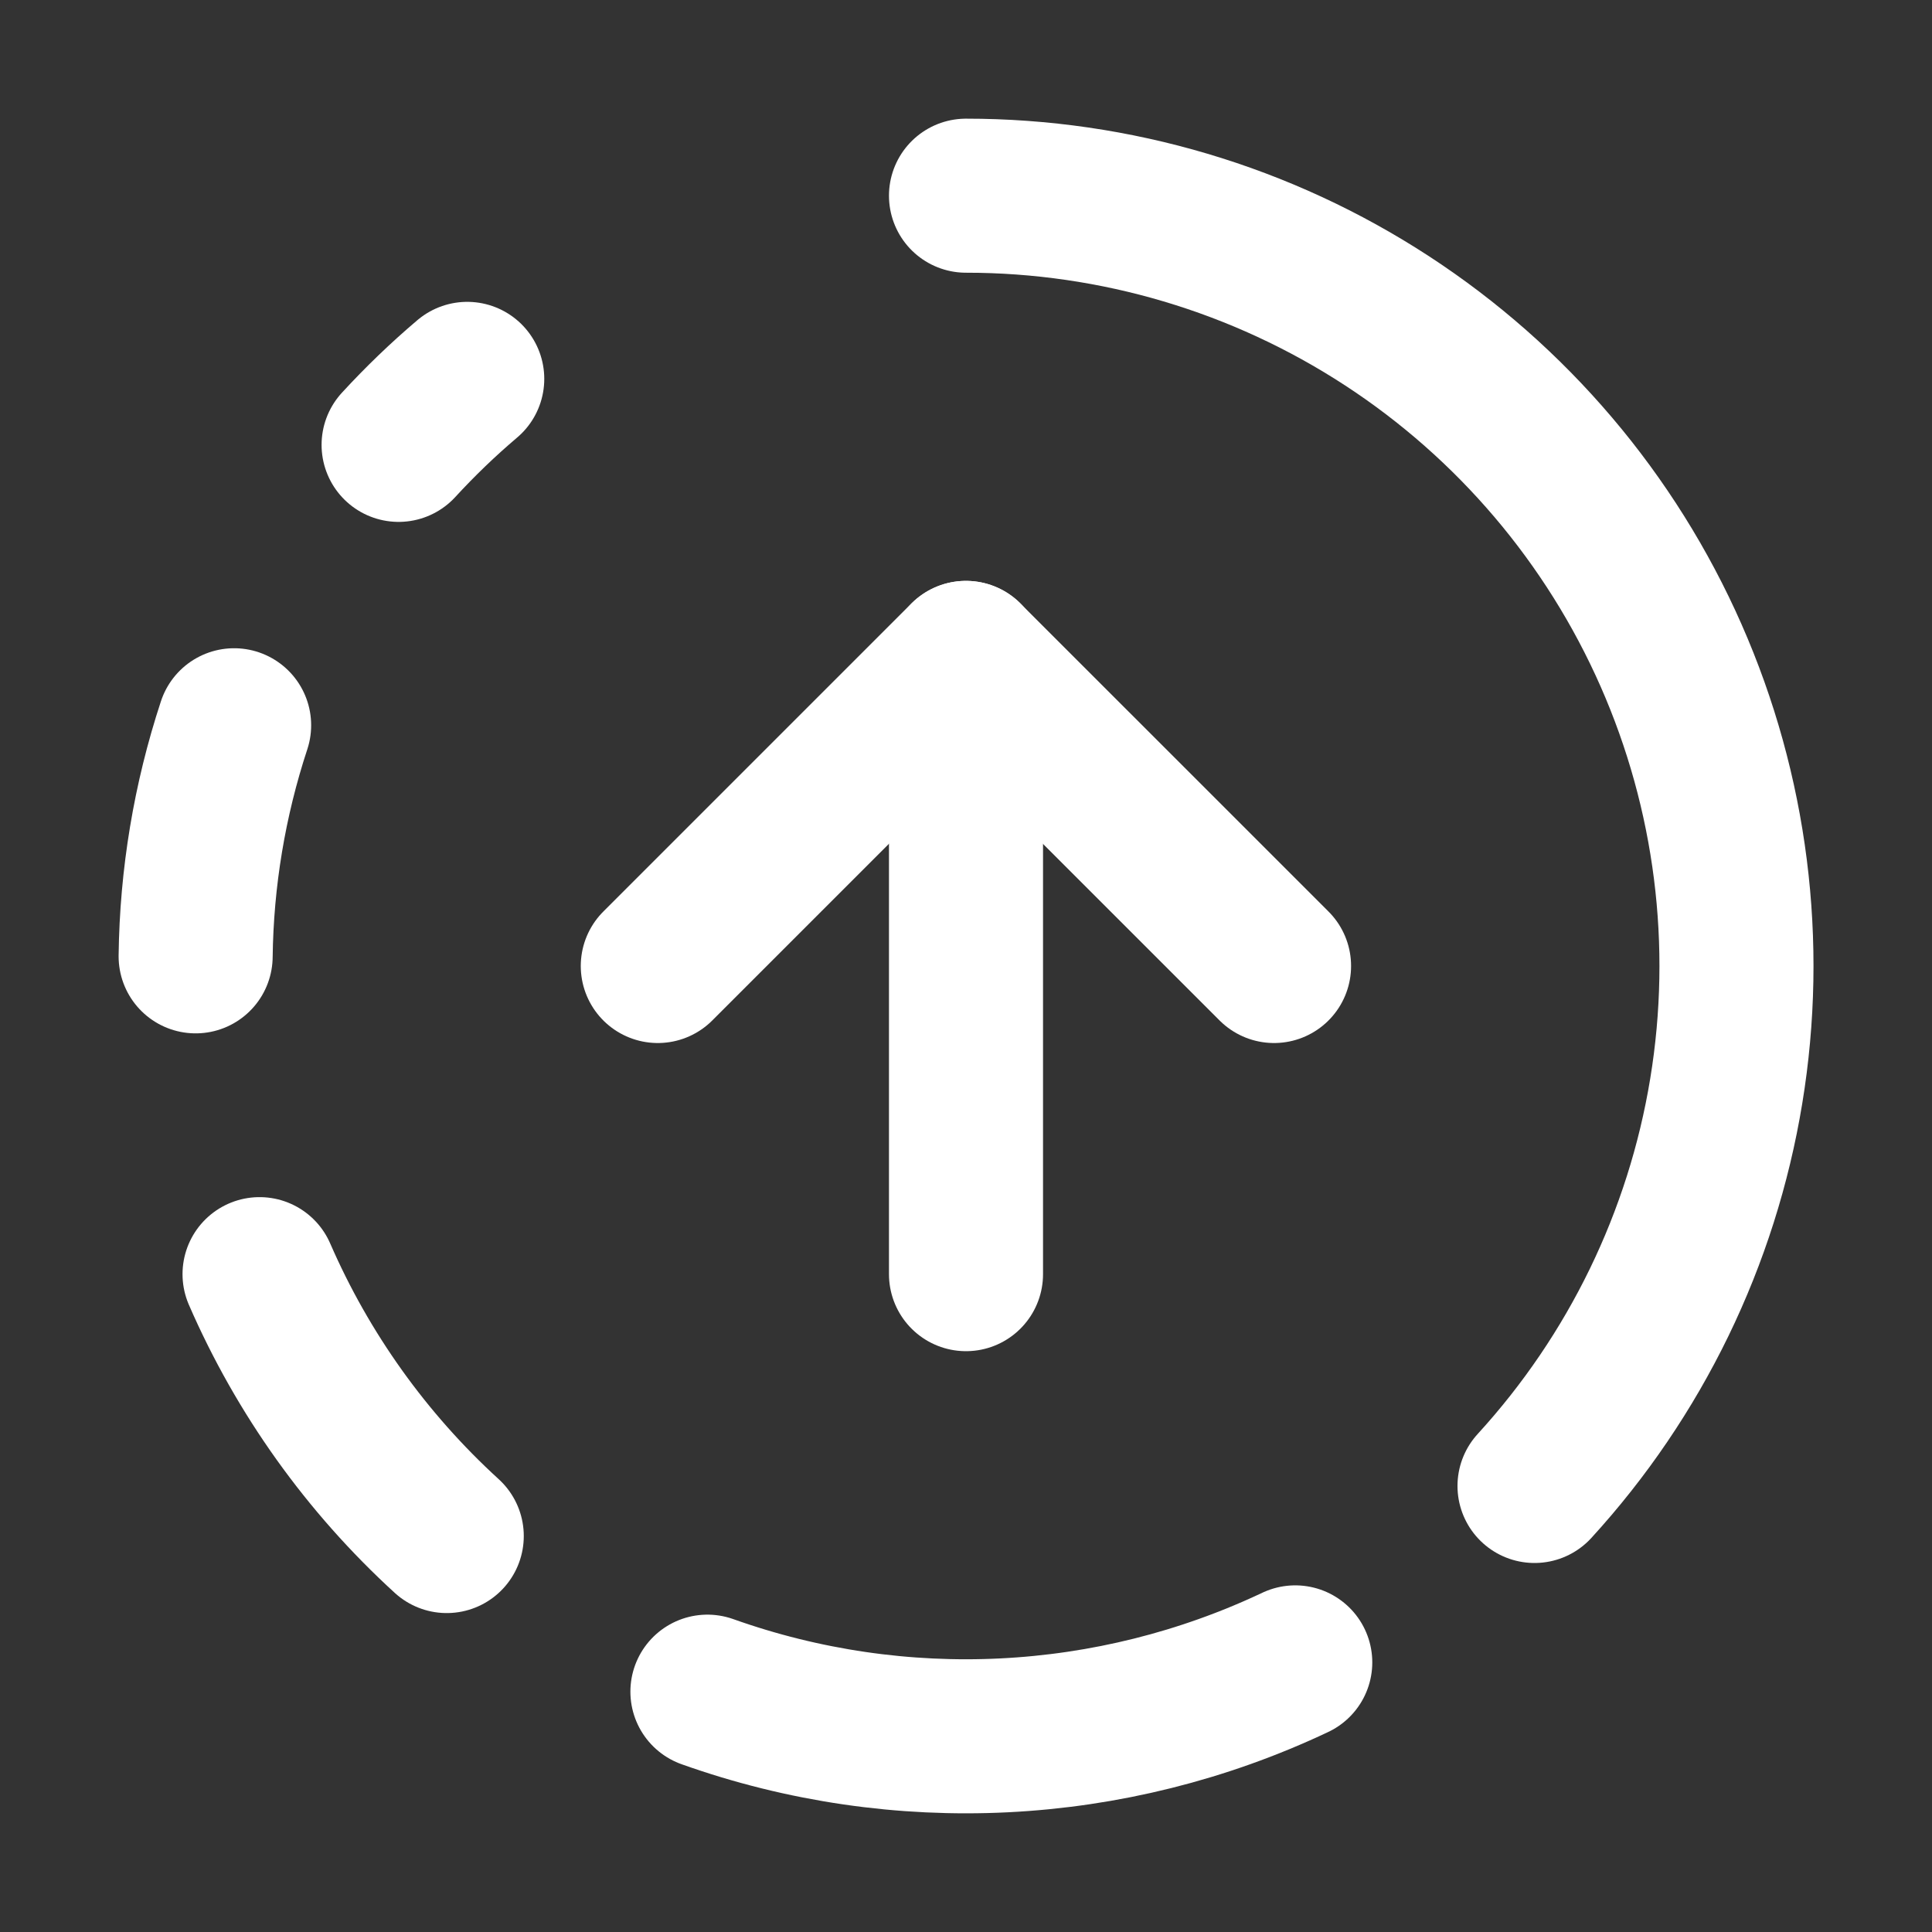
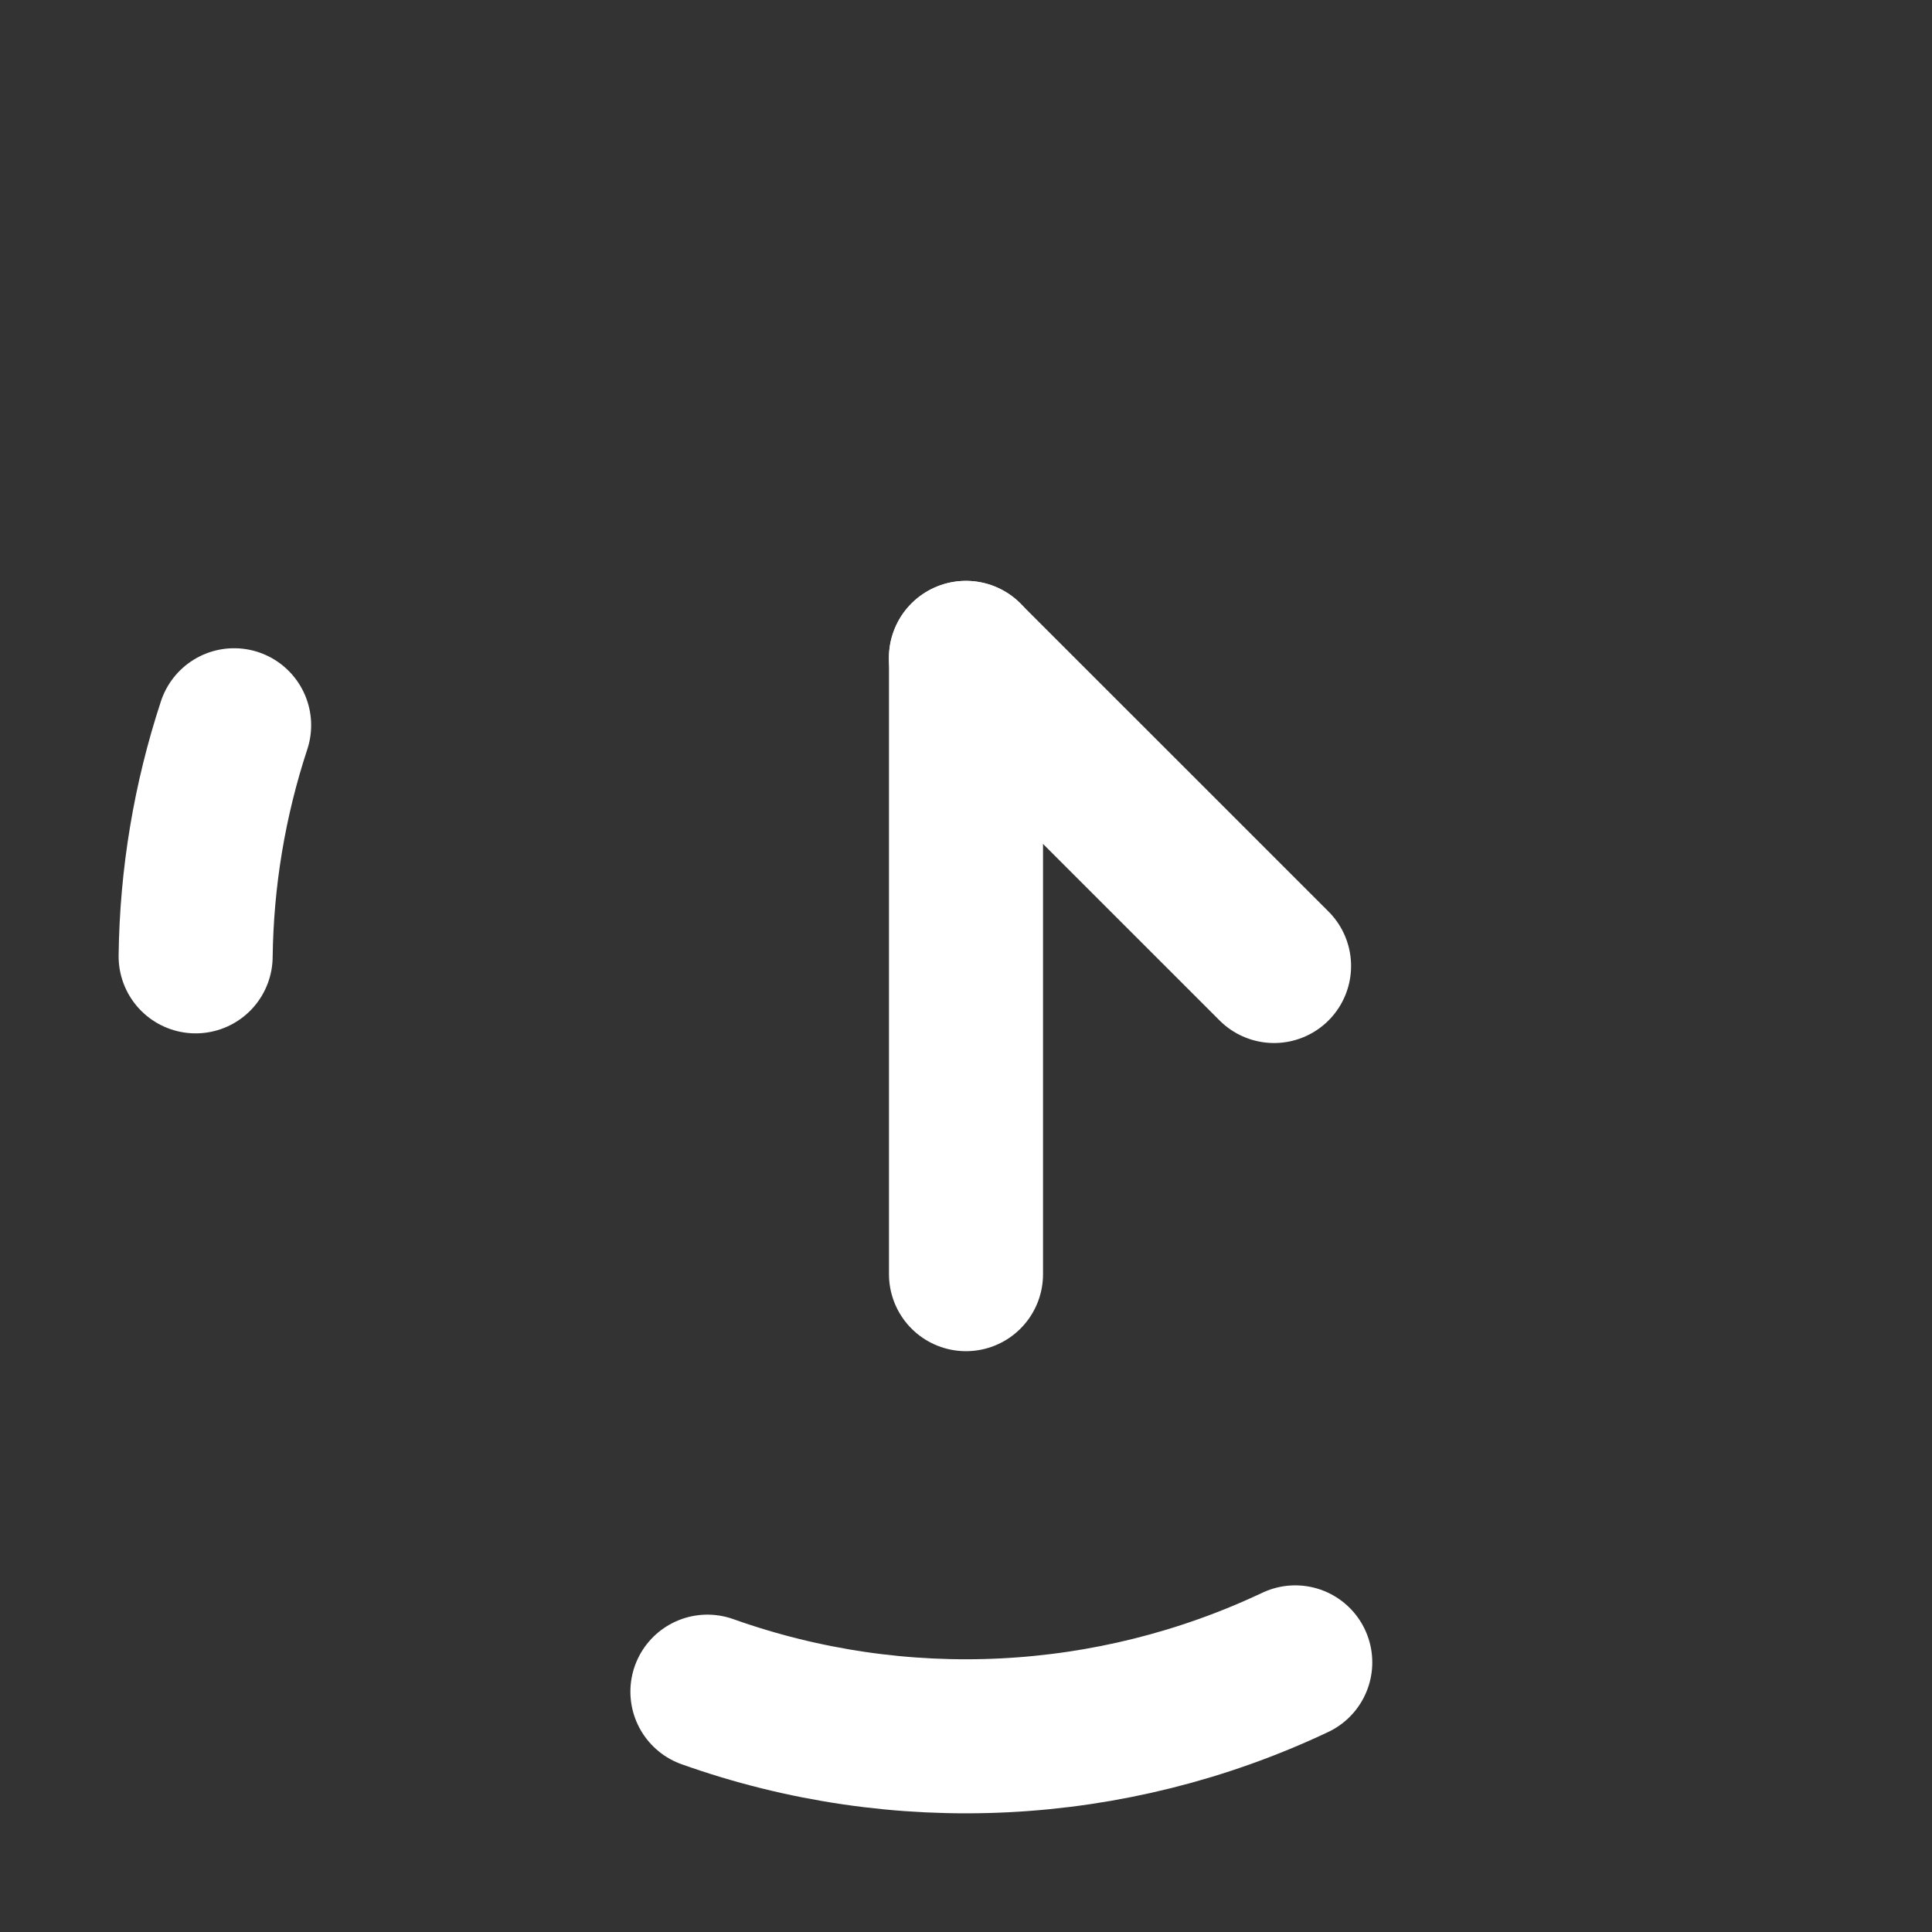
<svg xmlns="http://www.w3.org/2000/svg" width="38" height="38" viewBox="0 0 38 38" fill="none">
  <rect x="0" y="0" width="38" height="38" fill="#333333" stroke="none" />
-   <path d="M19 3.849C21.94 3.848 24.816 4.703 27.278 6.308C29.741 7.914 31.683 10.201 32.868 12.891C34.053 15.581 34.431 18.558 33.953 21.459C33.477 24.359 32.166 27.058 30.182 29.227" stroke="white" stroke-width="3.03" stroke-linecap="round" stroke-linejoin="round" />
-   <path d="M25.059 19L18.998 12.94L12.938 19" stroke="white" stroke-width="3.03" stroke-linecap="round" stroke-linejoin="round" />
+   <path d="M25.059 19L18.998 12.94" stroke="white" stroke-width="3.03" stroke-linecap="round" stroke-linejoin="round" />
  <path d="M19 25.061V12.94" stroke="white" stroke-width="3.03" stroke-linecap="round" stroke-linejoin="round" />
  <path d="M4.605 14.265C4.122 15.732 3.867 17.265 3.848 18.81" stroke="white" stroke-width="3.03" stroke-linecap="round" stroke-linejoin="round" />
-   <path d="M5.105 25.061C5.956 27.018 7.211 28.773 8.787 30.212" stroke="white" stroke-width="3.03" stroke-linecap="round" stroke-linejoin="round" />
-   <path d="M7.84 8.75C8.263 8.29 8.713 7.856 9.19 7.452" stroke="white" stroke-width="3.03" stroke-linecap="round" stroke-linejoin="round" />
  <path d="M13.914 33.273C17.692 34.618 21.85 34.411 25.476 32.697" stroke="white" stroke-width="3.03" stroke-linecap="round" stroke-linejoin="round" />
</svg>